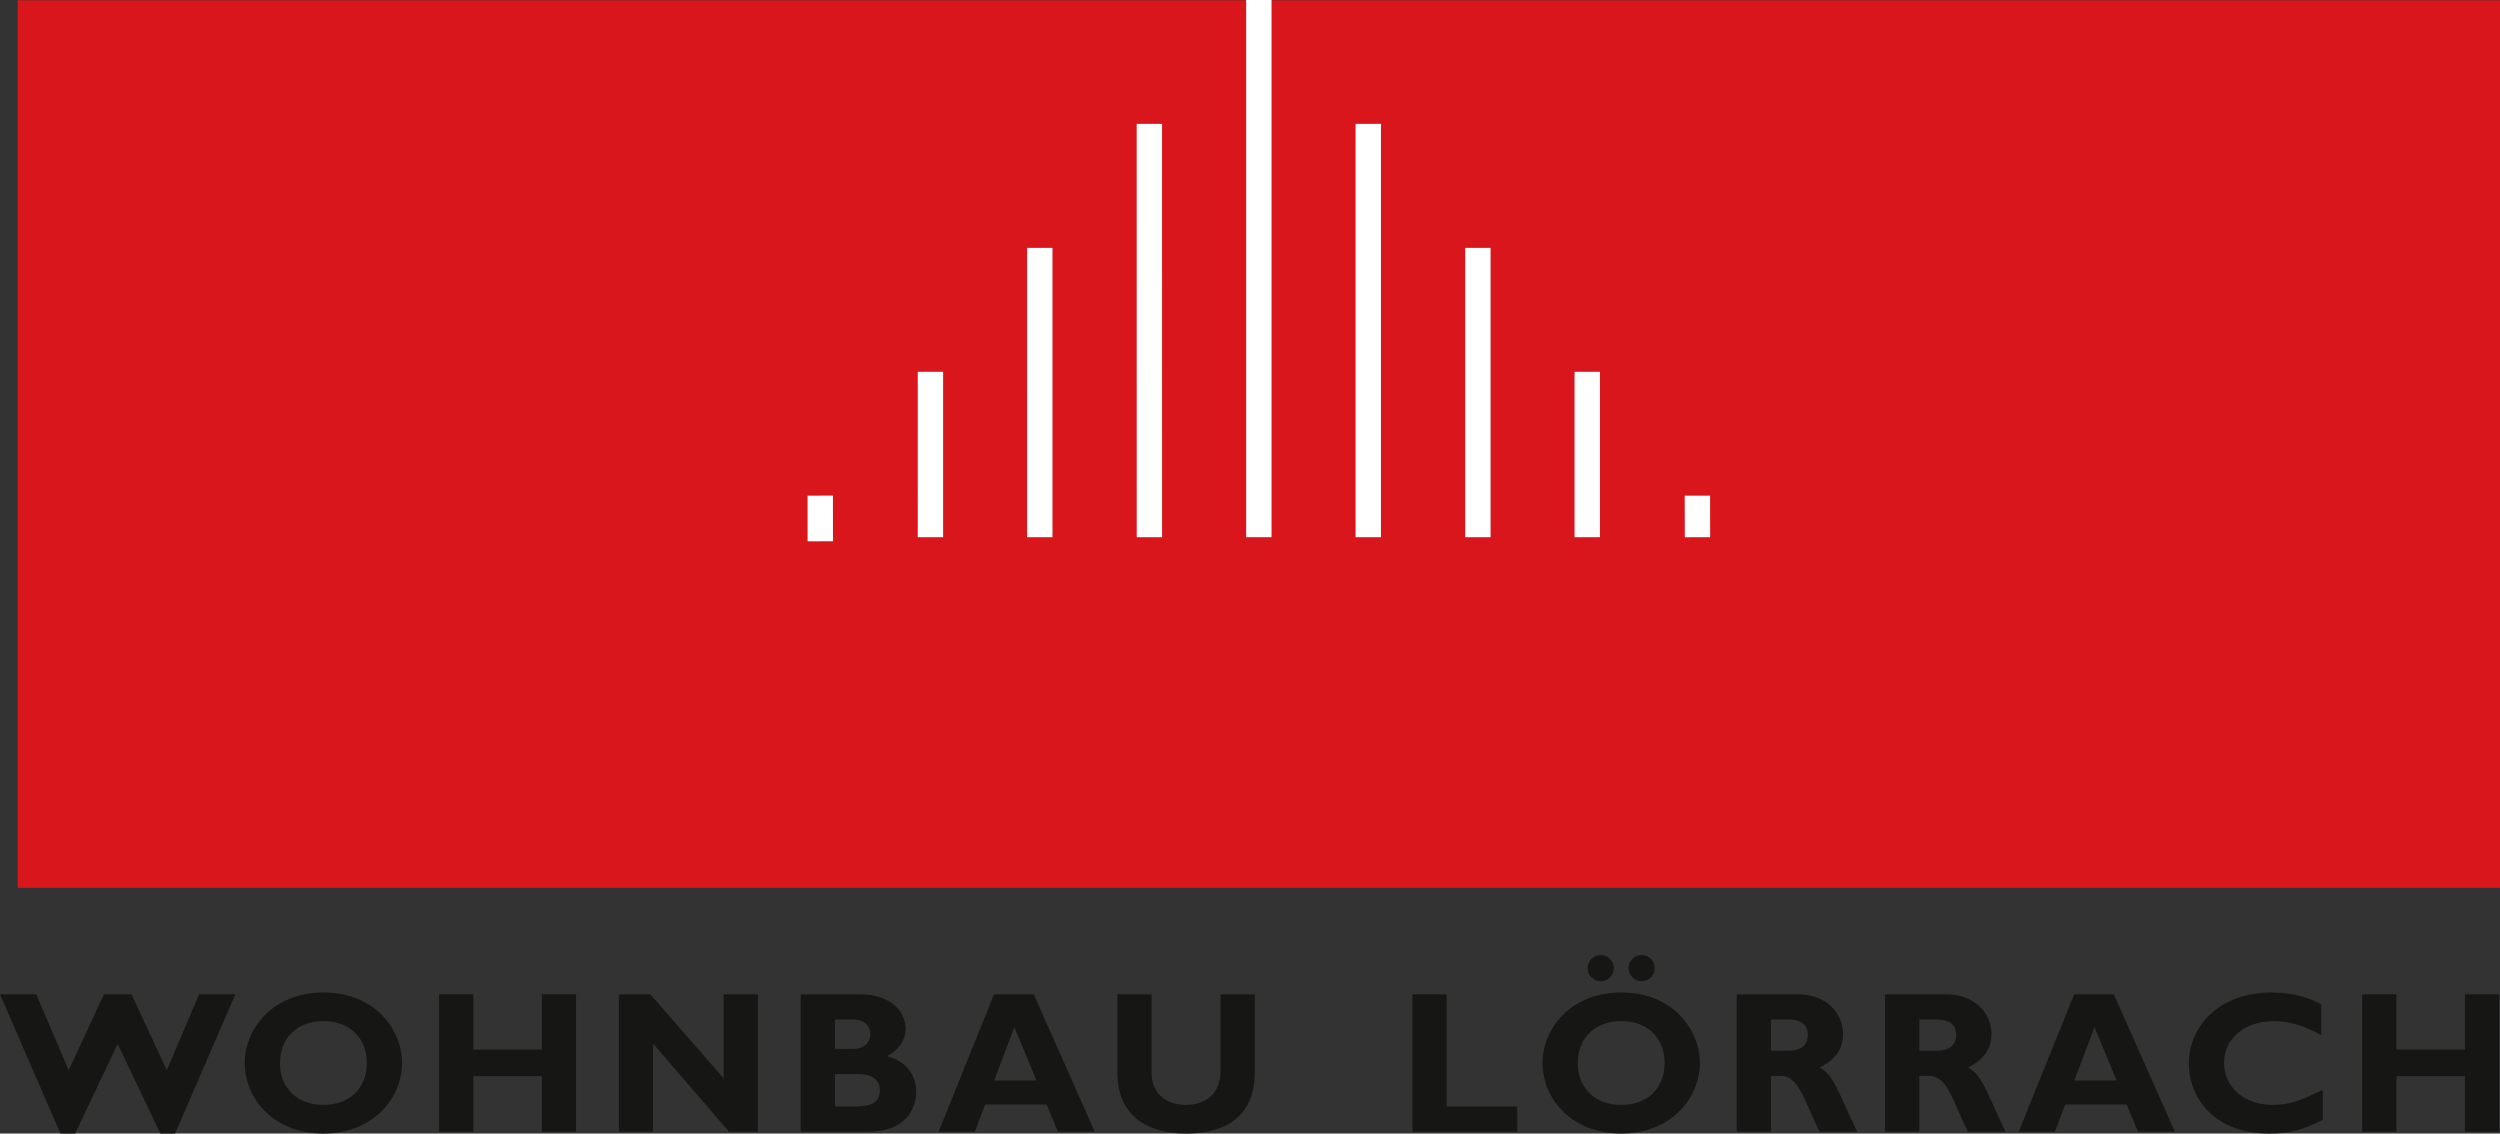
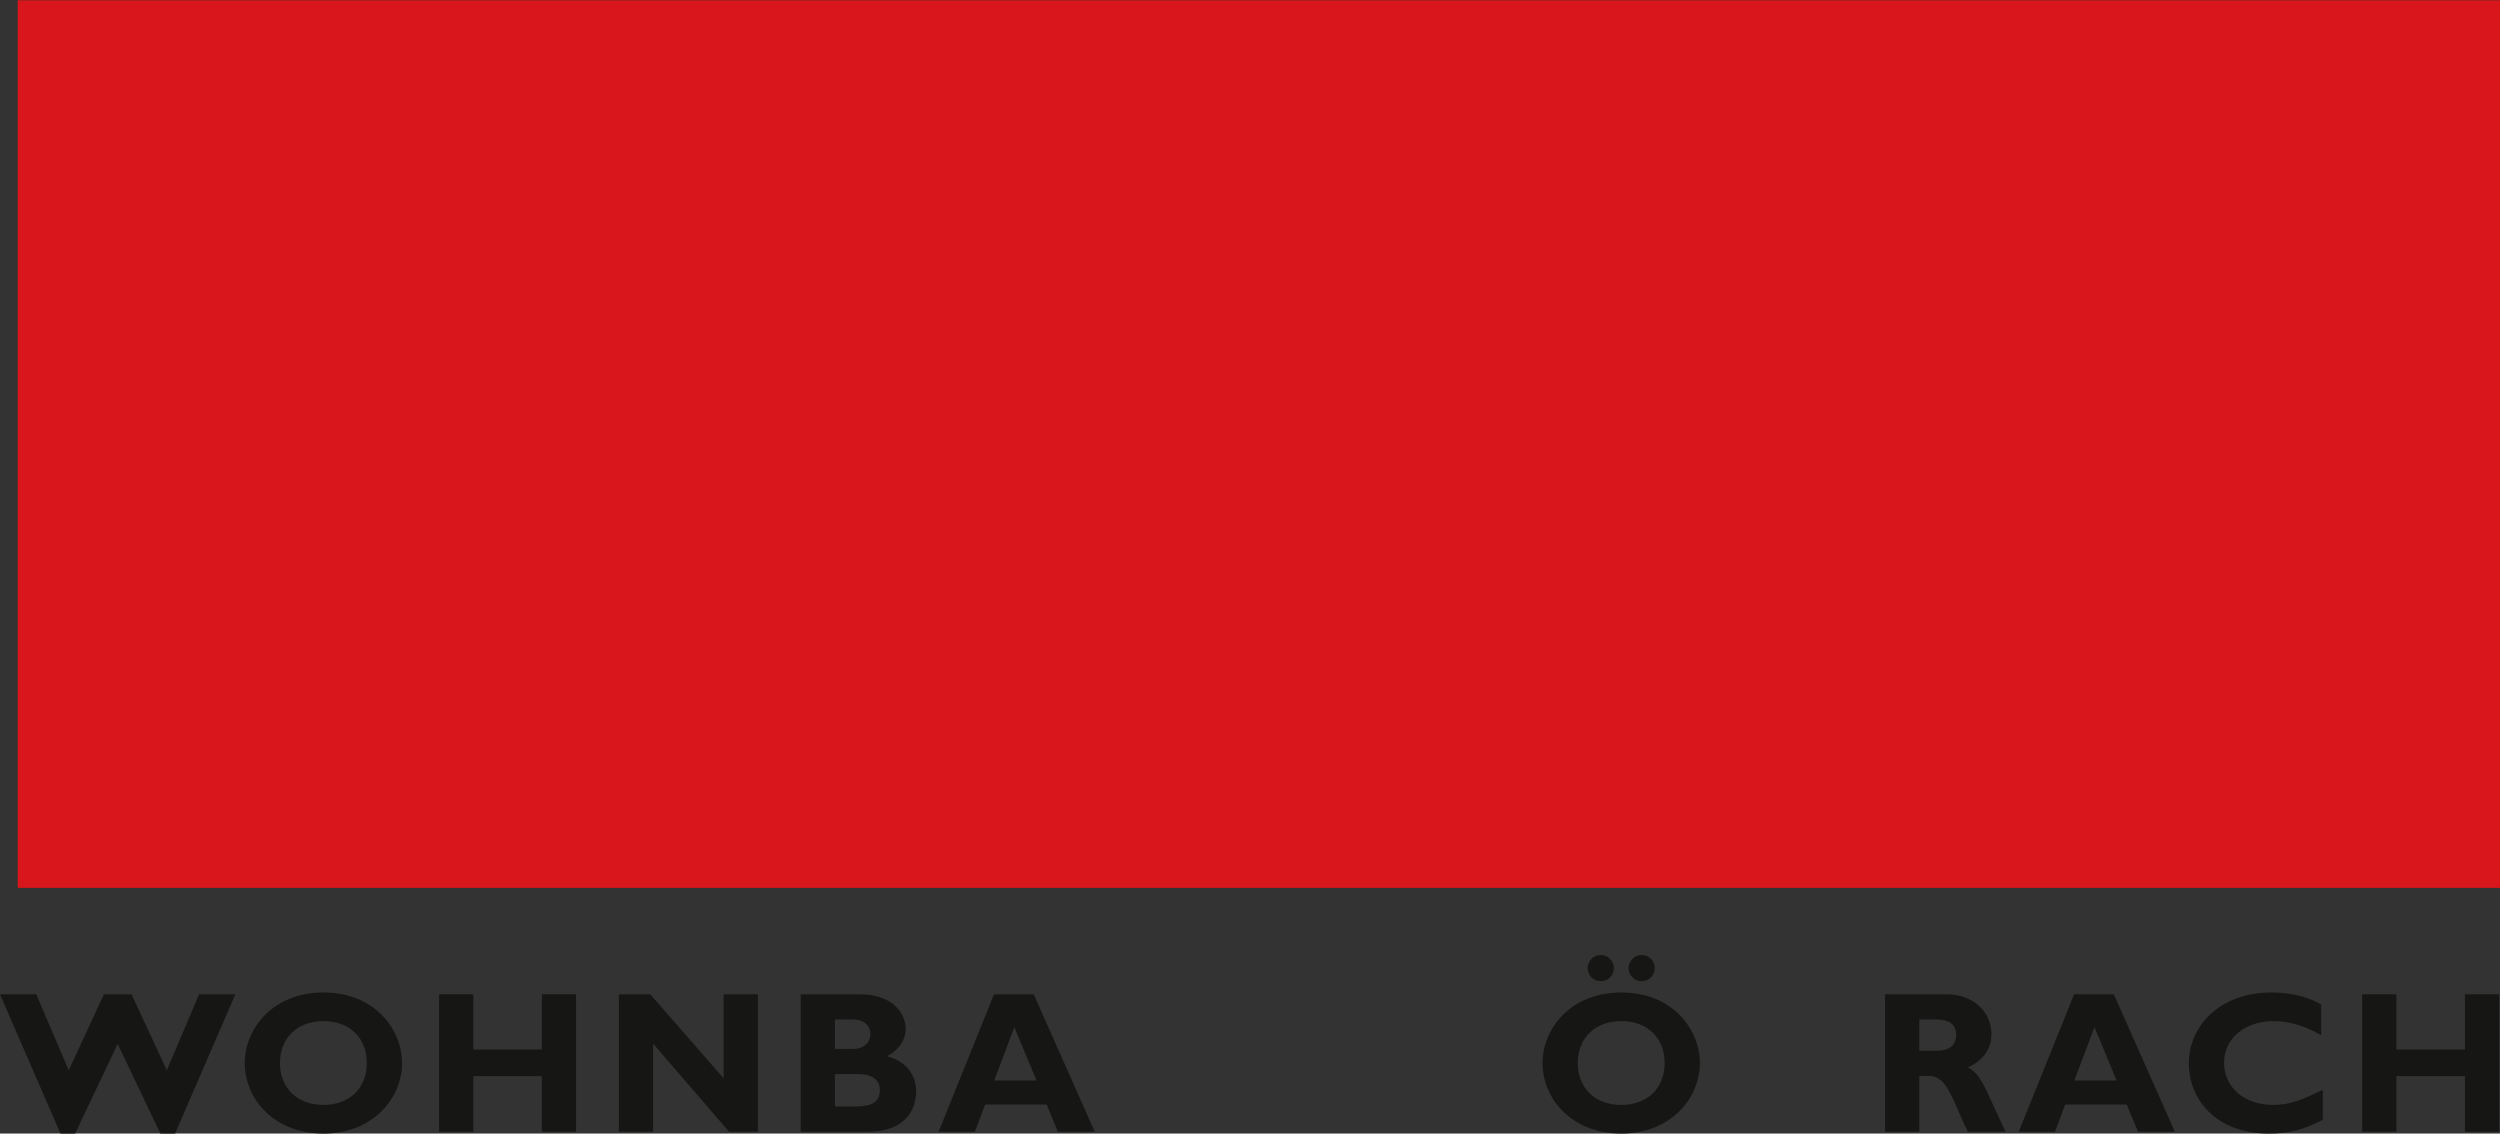
<svg xmlns="http://www.w3.org/2000/svg" version="1.0" id="Ebene_1" x="0px" y="0px" viewBox="0 0 764.695 346.724" style="enable-background:new 0 0 764.695 346.724;" xml:space="preserve">
  <rect x="0" y="0" width="764.695" height="346.724" fill="#333333" stroke="none" />
  <g>
    <polygon style="fill:#D9161B;" points="5.426,0.083 764.695,0.083 764.695,271.582 5.426,271.582 5.426,0.083  " />
    <g>
      <polygon style="fill:#161615;" points="35.991,319.298 49.057,346.724 53.556,346.724 71.984,304.137 60.89,304.137     51.029,327.372 40.244,304.137 31.801,304.137 21.016,327.372 11.094,304.137 0,304.137 18.489,346.724 22.988,346.724     35.991,319.298   " />
      <path style="fill:#161615;" d="M122.988,325.153c0-10.107-8.196-21.57-24.035-21.57c-15.839,0-24.098,11.401-24.098,21.57    c0,10.723,8.69,21.571,24.098,21.571C114.051,346.724,122.988,335.938,122.988,325.153L122.988,325.153z M112.203,325.153    c0,7.704-5.3,12.819-13.25,12.819c-8.012,0-13.312-5.116-13.312-12.819s5.3-12.818,13.312-12.818    C106.903,312.334,112.203,317.449,112.203,325.153L112.203,325.153z" />
      <polygon style="fill:#161615;" points="176.212,304.137 165.735,304.137 165.735,321.024 144.781,321.024 144.781,304.137     134.304,304.137 134.304,346.169 144.781,346.169 144.781,329.159 165.735,329.159 165.735,346.169 176.212,346.169     176.212,304.137   " />
      <polygon style="fill:#161615;" points="231.821,304.137 221.344,304.137 221.344,329.837 198.911,304.137 189.297,304.137     189.297,346.169 199.774,346.169 199.774,319.237 223.008,346.169 231.821,346.169 231.821,304.137   " />
      <path style="fill:#161615;" d="M244.91,304.137v42.032h20.461c12.264,0,14.853-7.518,14.853-12.326    c0-4.93-2.958-9.245-8.936-10.785c3.513-1.726,5.732-4.868,5.732-8.382c0-4.684-4.006-10.539-13.928-10.539H244.91L244.91,304.137    z M255.387,311.841h5.485c3.821,0,5.361,2.28,5.361,4.438c0,2.218-1.54,4.561-5.361,4.561h-5.485V311.841L255.387,311.841z     M255.387,328.543h7.334c3.698,0,6.409,1.663,6.409,4.745c0,3.636-2.033,5.177-7.827,5.177h-5.916V328.543L255.387,328.543z" />
      <path style="fill:#161615;" d="M316.187,304.137h-12.141l-16.948,42.032h11.093l3.143-8.32h18.797l3.451,8.32h11.278    L316.187,304.137L316.187,304.137z M317.049,330.515h-12.942l6.162-16.332L317.049,330.515L317.049,330.515z" />
-       <path style="fill:#161615;" d="M373.332,304.137v23.42c0,7.519-5.116,10.416-10.662,10.416c-6.039,0-10.415-3.636-10.415-9.676    v-24.16h-10.477v23.912c0,13.005,8.812,18.674,21.015,18.674c11.525,0,21.016-4.807,21.016-18.735v-23.851H373.332    L373.332,304.137z" />
-       <polygon style="fill:#161615;" points="464.087,338.465 442.517,338.465 442.517,304.137 432.041,304.137 432.041,346.169     464.087,346.169 464.087,338.465   " />
      <path style="fill:#161615;" d="M519.958,325.153c0-10.107-8.196-21.57-24.036-21.57c-15.839,0-24.097,11.401-24.097,21.57    c0,10.723,8.69,21.571,24.097,21.571C511.021,346.724,519.958,335.938,519.958,325.153L519.958,325.153z M509.173,325.153    c0,7.704-5.3,12.819-13.25,12.819c-8.012,0-13.312-5.116-13.312-12.819s5.3-12.818,13.312-12.818    C503.873,312.334,509.173,317.449,509.173,325.153L509.173,325.153z M489.636,292.12c-2.218,0-4.006,1.787-4.006,4.006    c0,2.218,1.788,4.006,4.006,4.006c2.219,0,4.006-1.788,4.006-4.006C493.642,293.906,491.854,292.12,489.636,292.12L489.636,292.12    z M502.147,292.12c-2.218,0-4.006,1.787-4.006,4.006c0,2.218,1.788,4.006,4.006,4.006c2.218,0,4.006-1.788,4.006-4.006    C506.153,293.906,504.365,292.12,502.147,292.12L502.147,292.12z" />
-       <path style="fill:#161615;" d="M531.213,304.137v42.032h10.477v-17.071h3.02c5.669,0,7.334,8.073,11.833,17.071h11.524    c-5.916-12.326-7.21-17.503-11.524-19.66c4.807-2.218,7.211-5.67,7.211-10.292c0-6.287-5.116-12.08-13.744-12.08H531.213    L531.213,304.137z M541.69,311.841h5.3c3.944,0,5.978,1.602,5.978,4.746c0,3.574-2.835,4.807-5.732,4.807h-5.546V311.841    L541.69,311.841z" />
      <path style="fill:#161615;" d="M576.597,304.137v42.032h10.477v-17.071h3.019c5.669,0,7.334,8.073,11.833,17.071h11.524    c-5.916-12.326-7.21-17.503-11.524-19.66c4.807-2.218,7.211-5.67,7.211-10.292c0-6.287-5.116-12.08-13.744-12.08H576.597    L576.597,304.137z M587.074,311.841h5.3c3.944,0,5.978,1.602,5.978,4.746c0,3.574-2.835,4.807-5.732,4.807h-5.546V311.841    L587.074,311.841z" />
      <path style="fill:#161615;" d="M646.57,304.137h-12.141l-16.948,42.032h11.093l3.142-8.32h18.797l3.451,8.32h11.278    L646.57,304.137L646.57,304.137z M647.433,330.515h-12.942l6.162-16.332L647.433,330.515L647.433,330.515z" />
      <path style="fill:#161615;" d="M710.495,333.35c-6.04,2.897-9.738,4.622-15.223,4.622c-8.751,0-14.976-5.362-14.976-12.881    c0-7.457,6.287-12.757,15.222-12.757c5.177,0,9.861,1.726,14.483,4.313v-9.367c-4.129-2.466-9.367-3.697-15.222-3.697    c-16.085,0-25.268,10.477-25.268,21.693c0,10.847,8.135,21.448,24.467,21.448c6.225,0,10.662-1.171,16.517-4.191V333.35    L710.495,333.35z" />
      <polygon style="fill:#161615;" points="764.449,304.137 753.972,304.137 753.972,321.024 733.017,321.024 733.017,304.137     722.54,304.137 722.54,346.169 733.017,346.169 733.017,329.159 753.972,329.159 753.972,346.169 764.449,346.169     764.449,304.137   " />
    </g>
-     <path style="fill:#FFFFFF;" d="M247.027,165.574l-0.009-13.969l7.761-0.005l0.009,13.969L247.027,165.574z M515.341,164.33   l-0.023-12.712l7.762-0.015l0.023,12.712L515.341,164.33z M280.723,164.326l-0.006-50.595l7.761-0.001l0.006,50.595   L280.723,164.326z M347.699,164.326l-0.009-126.44l7.761-0.001l0.009,126.44L347.699,164.326z M314.169,164.326l-0.002-88.508   h7.761l0.002,88.508H314.169z M489.384,164.326h-7.762v-50.596h7.762V164.326z M455.938,164.326h-7.762V75.817h7.762V164.326z    M422.407,164.326h-7.762V37.892h7.762V164.326z M388.934,164.326h-7.761V0h7.761V164.326z" />
  </g>
</svg>